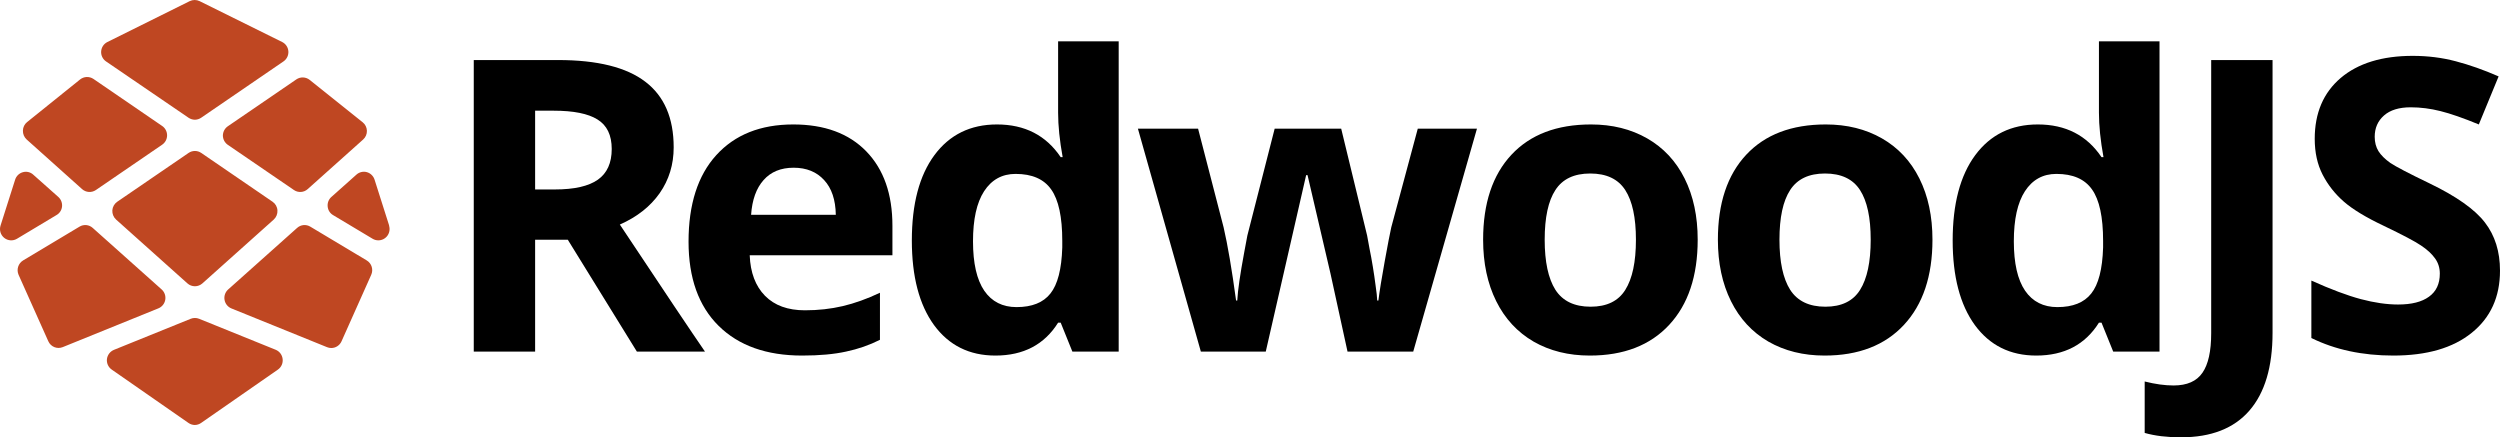
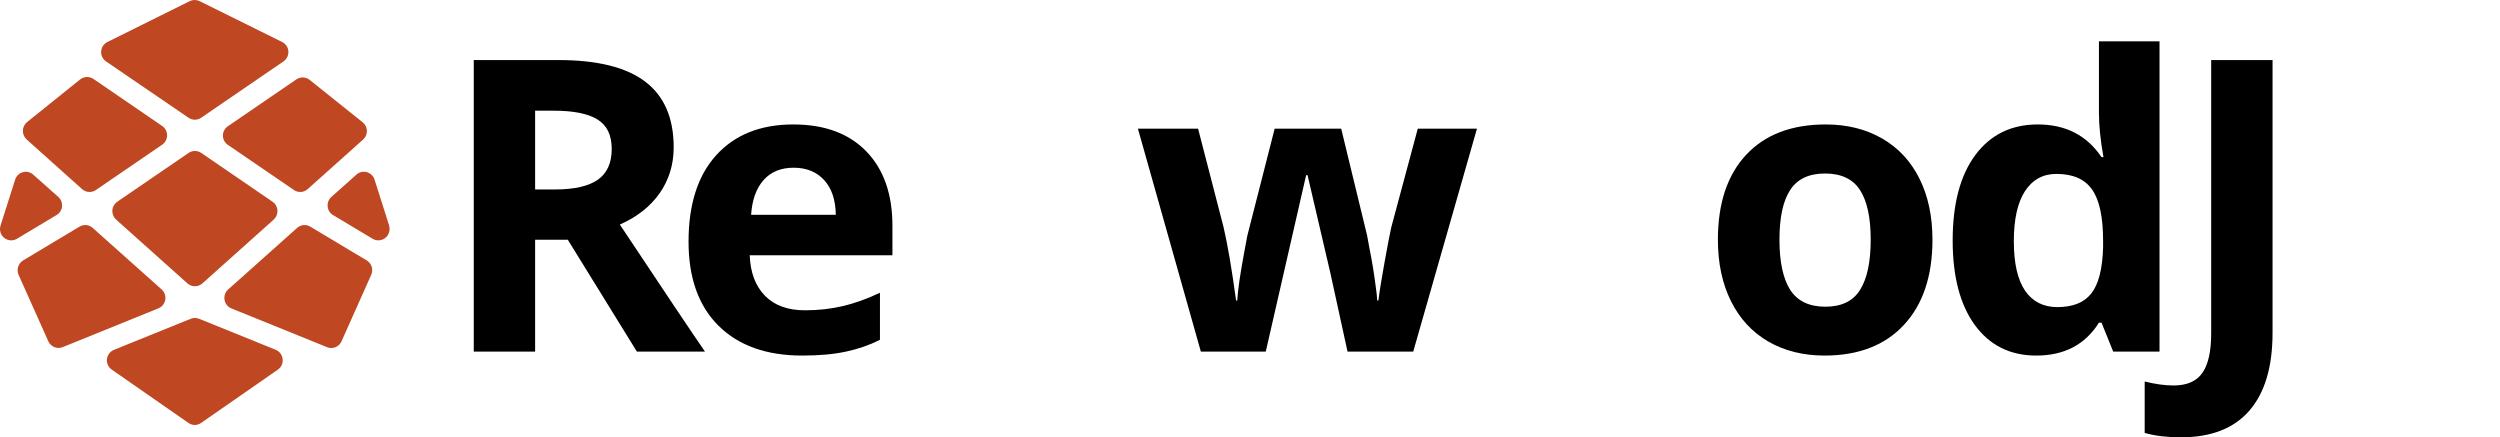
<svg xmlns="http://www.w3.org/2000/svg" width="1029" height="180" viewBox="0 0 1029 180" fill="none">
  <g clip-path="url(#clip0_550_15)">
    <path fill-rule="evenodd" clip-rule="evenodd" d="M43.654 25.291L77.62 48.476C78.387 48.987 79.282 49.266 80.201 49.282C81.121 49.275 82.019 48.995 82.782 48.476L116.774 25.213C118.094 24.268 118.823 22.691 118.69 21.065C118.558 19.438 117.585 18.002 116.129 17.286L82.163 0.469C80.874 -0.156 79.373 -0.156 78.085 0.469L44.222 17.286C42.74 18.006 41.753 19.47 41.636 21.123C41.519 22.776 42.289 24.366 43.654 25.291ZM91.738 55.754C91.741 57.291 92.493 58.729 93.751 59.601L120.981 78.211C122.724 79.413 125.056 79.263 126.633 77.847L149.475 57.417C150.493 56.508 151.058 55.191 151.018 53.821C150.979 52.451 150.338 51.169 149.268 50.322L127.459 32.881C125.874 31.622 123.662 31.538 121.987 32.673L93.751 51.985C92.516 52.84 91.766 54.244 91.738 55.754ZM24.013 81.07C25.113 82.058 25.679 83.517 25.536 84.995C25.393 86.481 24.534 87.803 23.238 88.53L6.978 98.277C5.33 99.262 3.249 99.12 1.748 97.92C0.246 96.719 -0.363 94.71 0.216 92.87L6.23 73.948C6.702 72.449 7.897 71.294 9.404 70.881C10.91 70.443 12.534 70.827 13.689 71.895L24.013 81.07ZM112.205 83.045L82.808 62.928C81.246 61.876 79.208 61.876 77.646 62.928L48.248 83.045C47.079 83.855 46.338 85.155 46.235 86.58C46.159 88.015 46.728 89.409 47.784 90.375L77.156 116.653C78.002 117.409 79.095 117.825 80.227 117.823C81.358 117.822 82.45 117.406 83.298 116.653L112.67 90.375C113.729 89.413 114.291 88.014 114.193 86.58C114.111 85.155 113.377 83.85 112.205 83.045ZM33.795 77.847L10.979 57.417C9.952 56.485 9.386 55.144 9.43 53.752C9.455 52.381 10.09 51.093 11.159 50.243L32.969 32.699C34.565 31.443 36.781 31.359 38.466 32.491L66.677 51.803C67.986 52.661 68.776 54.128 68.776 55.702C68.776 57.275 67.986 58.742 66.677 59.601L39.473 78.211C37.719 79.407 35.384 79.258 33.795 77.847ZM150.946 107.192L127.717 93.286C125.992 92.247 123.796 92.457 122.297 93.806L93.906 119.148C92.709 120.218 92.146 121.835 92.419 123.424C92.693 125.012 93.763 126.345 95.248 126.946L134.634 142.905C135.174 143.129 135.753 143.244 136.338 143.243C138.166 143.249 139.825 142.168 140.571 140.488L152.779 113.144C153.772 110.98 152.981 108.41 150.946 107.192ZM154.172 73.948L160.186 92.87H160.134C160.579 94.286 160.326 95.83 159.454 97.027C158.582 98.224 157.195 98.929 155.721 98.927C154.894 98.929 154.082 98.705 153.372 98.277L137.086 88.53C135.817 87.787 134.988 86.468 134.867 84.995C134.714 83.516 135.282 82.053 136.389 81.07L146.713 71.869C147.88 70.824 149.491 70.442 150.998 70.855C152.504 71.285 153.696 72.447 154.172 73.948ZM68.019 123.411C68.296 121.829 67.74 120.216 66.548 119.148L38.157 93.806C36.657 92.457 34.462 92.247 32.737 93.286L9.508 107.192C7.496 108.416 6.701 110.953 7.649 113.118L19.883 140.462C20.897 142.742 23.517 143.809 25.82 142.879L65.18 126.92C66.665 126.324 67.739 124.997 68.019 123.411ZM81.956 131.208L113.548 143.996C115.092 144.658 116.159 146.11 116.335 147.791C116.535 149.493 115.779 151.166 114.373 152.132L82.756 174.095C81.999 174.627 81.099 174.917 80.175 174.927C79.252 174.913 78.354 174.623 77.594 174.095L46.003 152.132C44.592 151.168 43.827 149.497 44.016 147.791C44.226 146.093 45.332 144.642 46.906 143.996L78.498 131.208C79.609 130.765 80.845 130.765 81.956 131.208Z" fill="#BF4722" />
    <path d="M220.256 77.981H228.403C236.388 77.981 242.281 76.641 246.083 73.96C249.885 71.279 251.786 67.066 251.786 61.32C251.786 55.63 249.831 51.581 245.92 49.173C242.064 46.766 236.062 45.562 227.915 45.562H220.256V77.981ZM220.256 98.664V144.708H195V24.715H229.707C245.893 24.715 257.869 27.697 265.636 33.661C273.403 39.571 277.287 48.571 277.287 60.664C277.287 67.722 275.358 74.014 271.502 79.541C267.646 85.012 262.187 89.308 255.126 92.427C273.05 119.402 284.728 136.829 290.159 144.708H262.133L233.699 98.664H220.256Z" fill="black" />
    <path d="M326.668 69.035C321.399 69.035 317.271 70.731 314.284 74.124C311.297 77.462 309.586 82.222 309.151 88.405H344.021C343.912 82.222 342.31 77.462 339.214 74.124C336.118 70.731 331.936 69.035 326.668 69.035ZM330.171 146.349C315.506 146.349 304.046 142.273 295.79 134.12C287.534 125.968 283.406 114.422 283.406 99.485C283.406 84.11 287.208 72.236 294.812 63.865C302.471 55.438 313.035 51.225 326.505 51.225C339.377 51.225 349.398 54.918 356.568 62.305C363.737 69.692 367.322 79.896 367.322 92.919V105.066H308.581C308.852 112.179 310.944 117.733 314.854 121.727C318.765 125.721 324.251 127.719 331.312 127.719C336.797 127.719 341.984 127.144 346.873 125.995C351.761 124.846 356.867 123.013 362.189 120.496V139.866C357.844 142.054 353.2 143.668 348.258 144.708C343.315 145.802 337.286 146.349 330.171 146.349Z" fill="black" />
-     <path d="M409.694 146.349C398.994 146.349 390.575 142.164 384.438 133.792C378.354 125.42 375.313 113.821 375.313 98.992C375.313 83.945 378.409 72.236 384.601 63.865C390.847 55.438 399.428 51.225 410.346 51.225C421.806 51.225 430.551 55.712 436.58 64.685H437.394C436.145 57.846 435.52 51.745 435.52 46.383V17H460.451V144.708H441.386L436.58 132.807H435.52C429.872 141.835 421.263 146.349 409.694 146.349ZM418.411 126.405C424.766 126.405 429.41 124.545 432.343 120.824C435.33 117.104 436.96 110.784 437.231 101.865V99.157C437.231 89.308 435.711 82.249 432.669 77.981C429.682 73.713 424.793 71.58 418.004 71.58C412.464 71.58 408.146 73.96 405.05 78.72C402.008 83.426 400.488 90.293 400.488 99.321C400.488 108.349 402.036 115.134 405.131 119.675C408.227 124.162 412.654 126.405 418.411 126.405Z" fill="black" />
    <path d="M554.639 144.708L547.632 112.617L538.181 72.072H537.611L520.991 144.708H494.268L468.36 52.949H493.128L503.637 93.576C505.321 100.853 507.032 110.893 508.77 123.697H509.259C509.476 119.538 510.427 112.945 512.11 103.917L513.414 96.941L524.657 52.949H552.032L562.704 96.941C562.922 98.144 563.248 99.923 563.682 102.275C564.171 104.628 564.633 107.145 565.067 109.826C565.502 112.453 565.882 115.052 566.208 117.623C566.588 120.14 566.805 122.165 566.859 123.697H567.348C567.837 119.757 568.706 114.368 569.955 107.528C571.205 100.634 572.101 95.983 572.644 93.576L583.561 52.949H607.921L581.687 144.708H554.639Z" fill="black" />
-     <path d="M635.791 98.664C635.791 107.747 637.258 114.614 640.191 119.265C643.178 123.916 648.012 126.241 654.693 126.241C661.319 126.241 666.071 123.943 668.95 119.347C671.883 114.696 673.35 107.802 673.35 98.664C673.35 89.581 671.883 82.769 668.95 78.228C666.017 73.686 661.21 71.415 654.53 71.415C647.903 71.415 643.124 73.686 640.191 78.228C637.258 82.714 635.791 89.526 635.791 98.664ZM698.769 98.664C698.769 113.602 694.858 125.284 687.037 133.71C679.216 142.136 668.326 146.349 654.367 146.349C645.622 146.349 637.909 144.434 631.229 140.604C624.548 136.719 619.415 131.166 615.831 123.943C612.246 116.721 610.453 108.294 610.453 98.664C610.453 83.672 614.337 72.017 622.104 63.7C629.871 55.383 640.788 51.225 654.856 51.225C663.6 51.225 671.313 53.14 677.994 56.97C684.674 60.8 689.807 66.299 693.392 73.467C696.976 80.635 698.769 89.034 698.769 98.664Z" fill="black" />
    <path d="M732.423 98.664C732.423 107.747 733.89 114.614 736.823 119.265C739.81 123.916 744.644 126.241 751.325 126.241C757.951 126.241 762.704 123.943 765.582 119.347C768.515 114.696 769.982 107.802 769.982 98.664C769.982 89.581 768.515 82.769 765.582 78.228C762.649 73.686 757.842 71.415 751.162 71.415C744.535 71.415 739.756 73.686 736.823 78.228C733.89 82.714 732.423 89.526 732.423 98.664ZM795.401 98.664C795.401 113.602 791.49 125.284 783.669 133.71C775.848 142.136 764.958 146.349 750.999 146.349C742.254 146.349 734.541 144.434 727.861 140.604C721.18 136.719 716.047 131.166 712.463 123.943C708.878 116.721 707.085 108.294 707.085 98.664C707.085 83.672 710.969 72.017 718.736 63.7C726.503 55.383 737.42 51.225 751.488 51.225C760.232 51.225 767.945 53.14 774.626 56.97C781.306 60.8 786.439 66.299 790.024 73.467C793.608 80.635 795.401 89.034 795.401 98.664Z" fill="black" />
    <path d="M838.099 146.349C827.399 146.349 818.98 142.164 812.842 133.792C806.759 125.42 803.718 113.821 803.718 98.992C803.718 83.945 806.813 72.236 813.005 63.865C819.251 55.438 827.833 51.225 838.75 51.225C850.211 51.225 858.955 55.712 864.984 64.685H865.799C864.55 57.846 863.925 51.745 863.925 46.383V17H888.856V144.708H869.791L864.984 132.807H863.925C858.276 141.835 849.668 146.349 838.099 146.349ZM846.816 126.405C853.171 126.405 857.815 124.545 860.748 120.824C863.735 117.104 865.364 110.784 865.636 101.865V99.157C865.636 89.308 864.115 82.249 861.074 77.981C858.086 73.713 853.198 71.58 846.409 71.58C840.869 71.58 836.551 73.96 833.455 78.72C830.413 83.426 828.892 90.293 828.892 99.321C828.892 108.349 830.44 115.134 833.536 119.675C836.632 124.162 841.059 126.405 846.816 126.405Z" fill="black" />
    <path d="M897.661 180C891.958 180 886.988 179.398 882.752 178.194V157.019C887.097 158.113 891.062 158.661 894.647 158.661C900.187 158.661 904.152 156.91 906.541 153.408C908.931 149.961 910.126 144.544 910.126 137.157V24.715H935.382V136.993C935.382 151 932.205 161.67 925.85 169.002C919.495 176.334 910.099 180 897.661 180Z" fill="black" />
-     <path d="M1029 111.386C1029 122.22 1025.12 130.755 1017.35 136.993C1009.64 143.231 998.883 146.349 985.087 146.349C972.377 146.349 961.134 143.942 951.357 139.127V115.489C959.396 119.101 966.185 121.645 971.725 123.122C977.32 124.6 982.425 125.338 987.042 125.338C992.582 125.338 996.819 124.271 999.752 122.137C1002.74 120.004 1004.23 116.83 1004.23 112.617C1004.23 110.264 1003.58 108.185 1002.28 106.379C1000.97 104.519 999.046 102.741 996.493 101.044C993.994 99.348 988.862 96.64 981.095 92.919C973.816 89.472 968.358 86.162 964.719 82.988C961.08 79.814 958.174 76.121 956.001 71.908C953.829 67.695 952.742 62.77 952.742 57.134C952.742 46.52 956.3 38.175 963.415 32.102C970.585 26.028 980.47 22.991 993.071 22.991C999.263 22.991 1005.16 23.73 1010.75 25.207C1016.4 26.685 1022.29 28.764 1028.43 31.445L1020.28 51.225C1013.93 48.599 1008.66 46.766 1004.48 45.726C1000.35 44.687 996.276 44.167 992.256 44.167C987.477 44.167 983.81 45.288 981.258 47.532C978.705 49.775 977.428 52.702 977.428 56.314C977.428 58.557 977.944 60.527 978.976 62.223C980.008 63.865 981.638 65.479 983.865 67.066C986.146 68.597 991.496 71.388 999.915 75.437C1011.05 80.799 1018.68 86.189 1022.81 91.606C1026.94 96.968 1029 103.561 1029 111.386Z" fill="black" />
  </g>
  <defs>
    <clipPath id="clip0_550_15">
      <rect width="1029" height="180" fill="white" />
    </clipPath>
  </defs>
</svg>